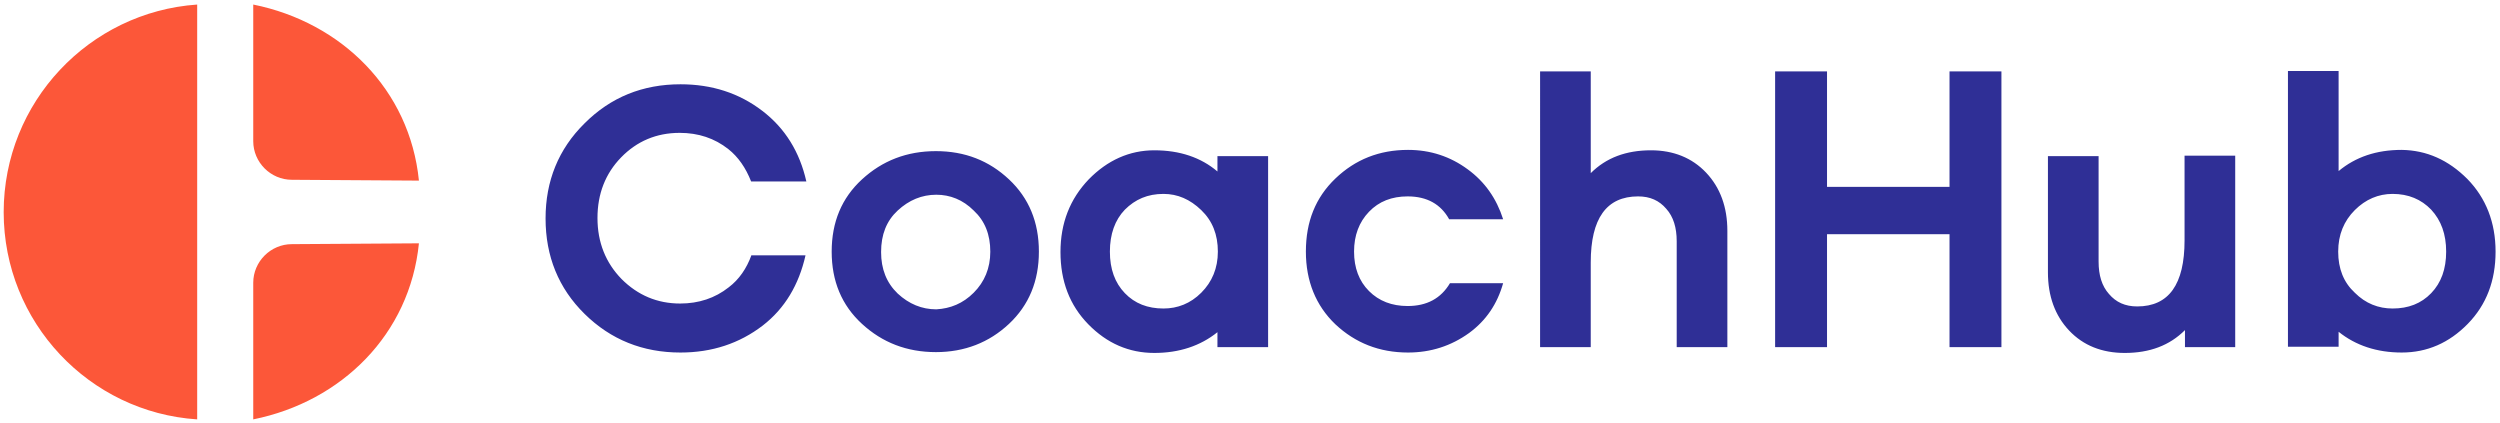
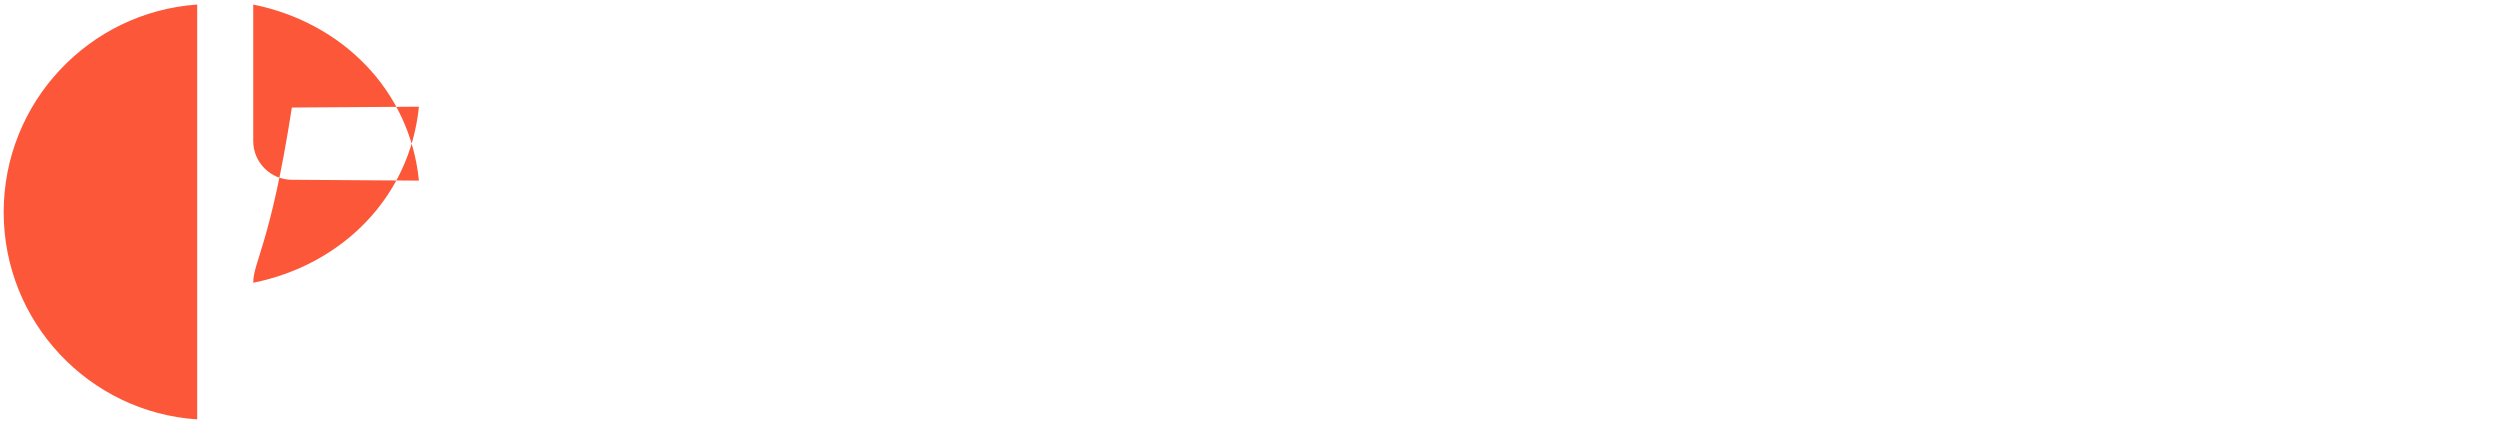
<svg xmlns="http://www.w3.org/2000/svg" version="1.1" id="layer" x="0px" y="0px" viewBox="0 0 602.053 101.918" style="enable-background:new 0 0 602.053 101.918;" xml:space="preserve">
  <style type="text/css"> .st0{fill:#FC5739;} .st1{fill:#2F2F96;} </style>
-   <path class="st0" d="M0.886,51.096c0,26.5,20.6,48.2,46.6,49.9V1.096 C21.486,2.896,0.886,24.596,0.886,51.096 M60.986,33.996V1.096 c21.3,4.3,37.7,20.5,39.9,42.4l-30.6-0.2 C65.186,43.296,60.986,39.096,60.986,33.996 M60.986,68.096v32.9 c21.3-4.3,37.7-20.5,39.9-42.4l-30.6,0.2 C65.186,58.796,60.986,62.996,60.986,68.096" />
-   <path class="st1" d="M234.486,70.496c2.6-2.6,4-5.9,4-9.9 c0-4.1-1.3-7.4-4-9.9c-2.6-2.6-5.7-3.8-9-3.8 c-3.5,0-6.6,1.3-9.3,3.8s-4,5.8-4,10c0,4.1,1.3,7.4,4,10 c2.7,2.5,5.8,3.8,9.3,3.8C228.886,74.296,231.886,73.096,234.486,70.496 M242.986,43.196c4.8,4.5,7.2,10.3,7.2,17.4s-2.4,12.9-7.2,17.4 c-4.8,4.5-10.7,6.8-17.6,6.8c-7,0-12.9-2.3-17.8-6.8 c-4.9-4.5-7.3-10.3-7.3-17.4s2.4-12.9,7.3-17.4 c4.9-4.5,10.8-6.8,17.8-6.8C232.386,36.396,238.186,38.696,242.986,43.196 M289.286,70.496c2.6-2.6,4-5.9,4-9.9c0-4.1-1.3-7.4-4-10 s-5.7-3.9-9.1-3.9c-3.8,0-6.8,1.3-9.3,3.8 c-2.4,2.5-3.6,5.9-3.6,10.1s1.2,7.5,3.6,10s5.5,3.7,9.3,3.7 C283.586,74.296,286.686,73.096,289.286,70.496L289.286,70.496z M305.386,83.596h-12.2 V79.996c-4.1,3.3-9.2,5-15.2,5c-6.1,0-11.4-2.3-15.9-6.9 s-6.7-10.4-6.7-17.4s2.3-12.8,6.8-17.5c4.5-4.6,9.8-7,15.8-7 c6.1,0,11.2,1.7,15.2,5.1v-3.7h12.2v46H305.386z M410.886,41.596 c3.4,3.6,5.1,8.3,5.1,14v28h-12.2v-25.5c0-3.3-0.8-5.9-2.5-7.8 c-1.7-2-3.9-3-6.8-3c-7.6,0-11.4,5.3-11.4,15.9v20.4h-12.2V17.196 h12.2v24.5c3.7-3.7,8.5-5.5,14.5-5.5C402.986,36.196,407.486,37.996,410.886,41.596 M481.986,83.596h-12.5V56.396h-29.5v27.2h-12.5V17.196h12.5V44.996h29.5V17.196h12.5V83.596z M538.386,83.596h-12.2V79.496c-3.7,3.7-8.5,5.5-14.5,5.5 c-5.5,0-10-1.8-13.4-5.4s-5.1-8.3-5.1-14v-28h12.2V62.996 c0,3.3,0.8,5.9,2.5,7.8c1.7,2,3.9,3,6.8,3 c7.6,0,11.4-5.3,11.4-15.9V37.496h12.2v46.1H538.386z M585.486,70.596 c2.4-2.5,3.6-5.8,3.6-10s-1.2-7.5-3.6-10.1 c-2.4-2.5-5.5-3.8-9.3-3.8c-3.4,0-6.5,1.3-9.1,3.9s-4,5.9-4,10 s1.3,7.4,4,9.9c2.6,2.6,5.7,3.8,9.1,3.8 C579.986,74.296,583.086,73.096,585.486,70.596 M594.186,43.096 c4.5,4.6,6.8,10.5,6.8,17.5s-2.2,12.8-6.7,17.4 s-9.8,6.9-15.9,6.9c-6,0-11.1-1.7-15.2-5v3.6h-12.2V17.096h12.2 v24.1c4.1-3.4,9.1-5.1,15.2-5.1 C584.386,36.196,589.586,38.496,594.186,43.096 M180.986,61.396 c-1.2,3.3-3,5.9-5.5,7.8c-3.3,2.6-7.2,3.9-11.7,3.9 c-5.5,0-10.2-2-14.1-5.9c-3.8-3.9-5.8-8.8-5.8-14.7 c0-5.8,1.9-10.7,5.7-14.6s8.5-5.9,14.1-5.9 c4.5,0,8.4,1.3,11.7,3.9c2.4,1.9,4.2,4.5,5.5,7.8h13.3 c-1.6-7.1-5.1-12.8-10.6-17c-5.6-4.3-12.2-6.4-19.7-6.4 c-9.1,0-16.8,3.1-23.1,9.4c-6.3,6.2-9.4,13.9-9.4,22.9 c0,9.1,3.1,16.8,9.4,23c6.3,6.2,14,9.3,23.1,9.3 c7.6,0,14.2-2.2,19.8-6.5c5.3-4.1,8.7-9.8,10.3-16.9h-13V61.396z M349.186,68.196c-2.2,3.7-5.6,5.5-10.2,5.5c-3.8,0-6.9-1.2-9.3-3.6 s-3.6-5.6-3.6-9.5s1.2-7.1,3.6-9.6s5.5-3.7,9.3-3.7 c4.7,0,8,1.9,10,5.5h13c-1.6-5-4.4-9-8.5-12c-4.2-3.1-9-4.7-14.4-4.7 c-6.9,0-12.7,2.3-17.5,6.9s-7.1,10.4-7.1,17.6 c0,7.1,2.4,13,7.1,17.5c4.8,4.5,10.6,6.8,17.5,6.8 c5.5,0,10.4-1.6,14.7-4.7c4.1-3,6.8-7,8.2-12h-12.8V68.196z" />
+   <path class="st0" d="M0.886,51.096c0,26.5,20.6,48.2,46.6,49.9V1.096 C21.486,2.896,0.886,24.596,0.886,51.096 M60.986,33.996V1.096 c21.3,4.3,37.7,20.5,39.9,42.4l-30.6-0.2 C65.186,43.296,60.986,39.096,60.986,33.996 M60.986,68.096c21.3-4.3,37.7-20.5,39.9-42.4l-30.6,0.2 C65.186,58.796,60.986,62.996,60.986,68.096" />
</svg>